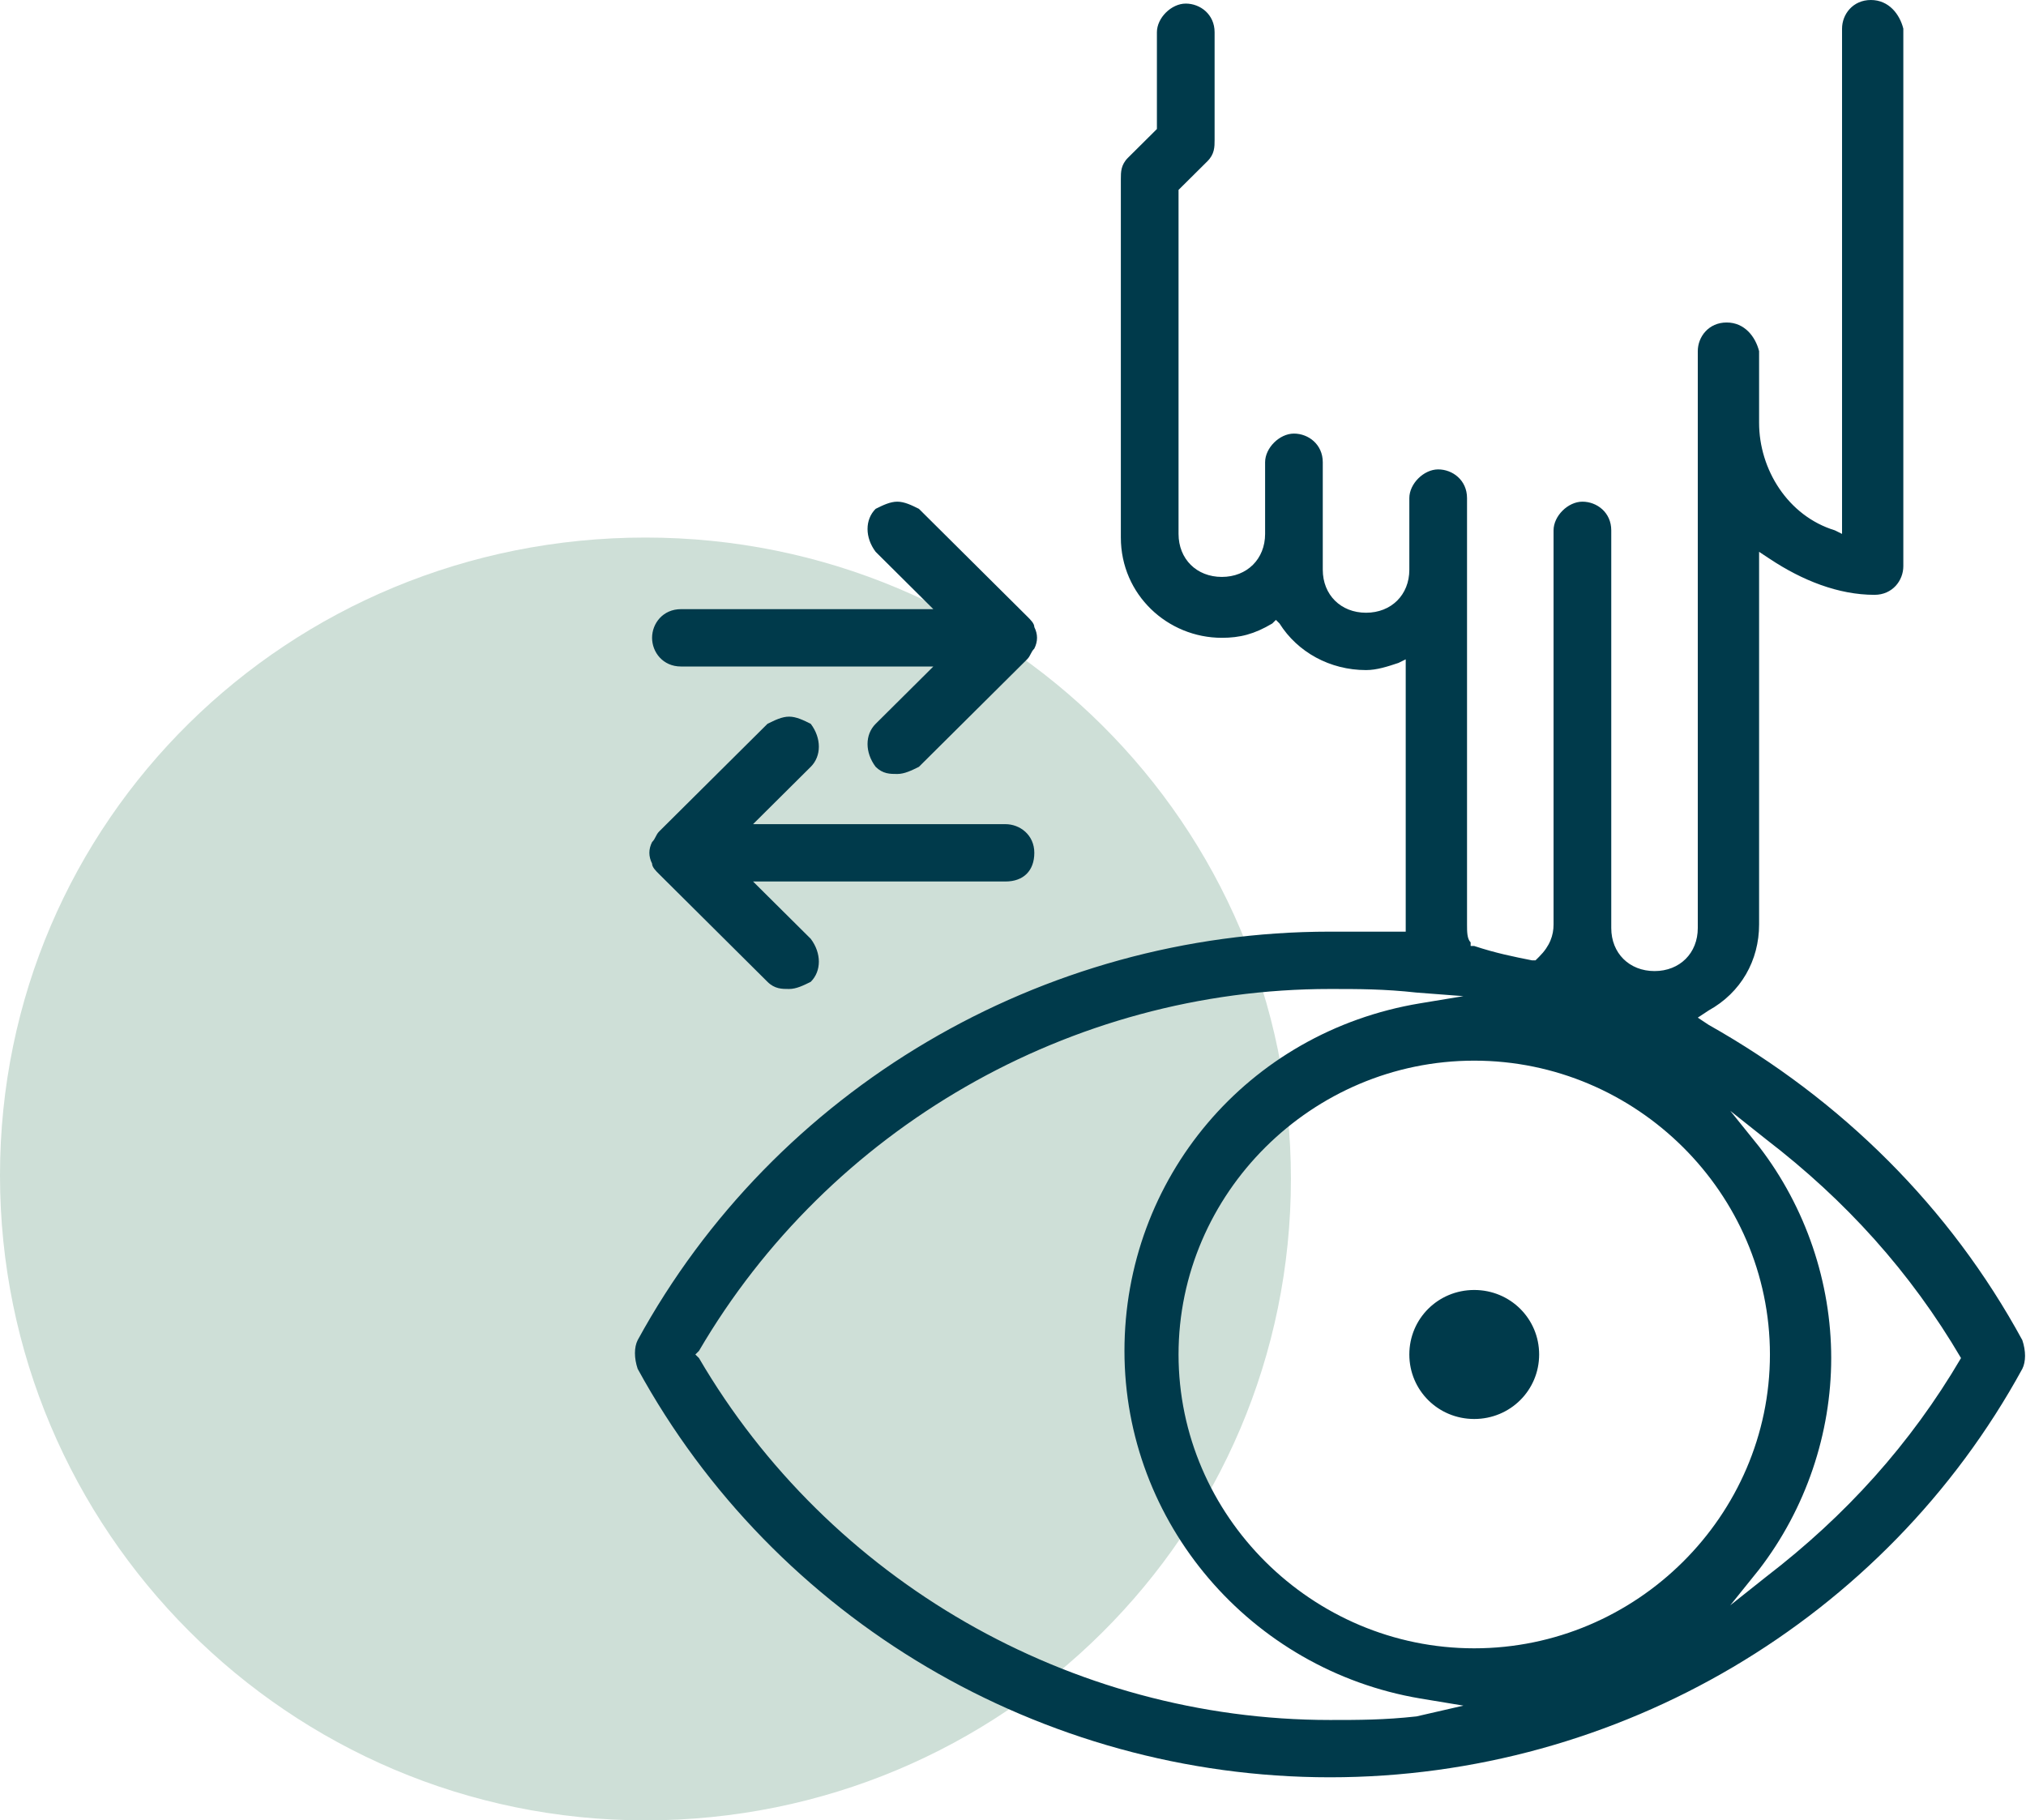
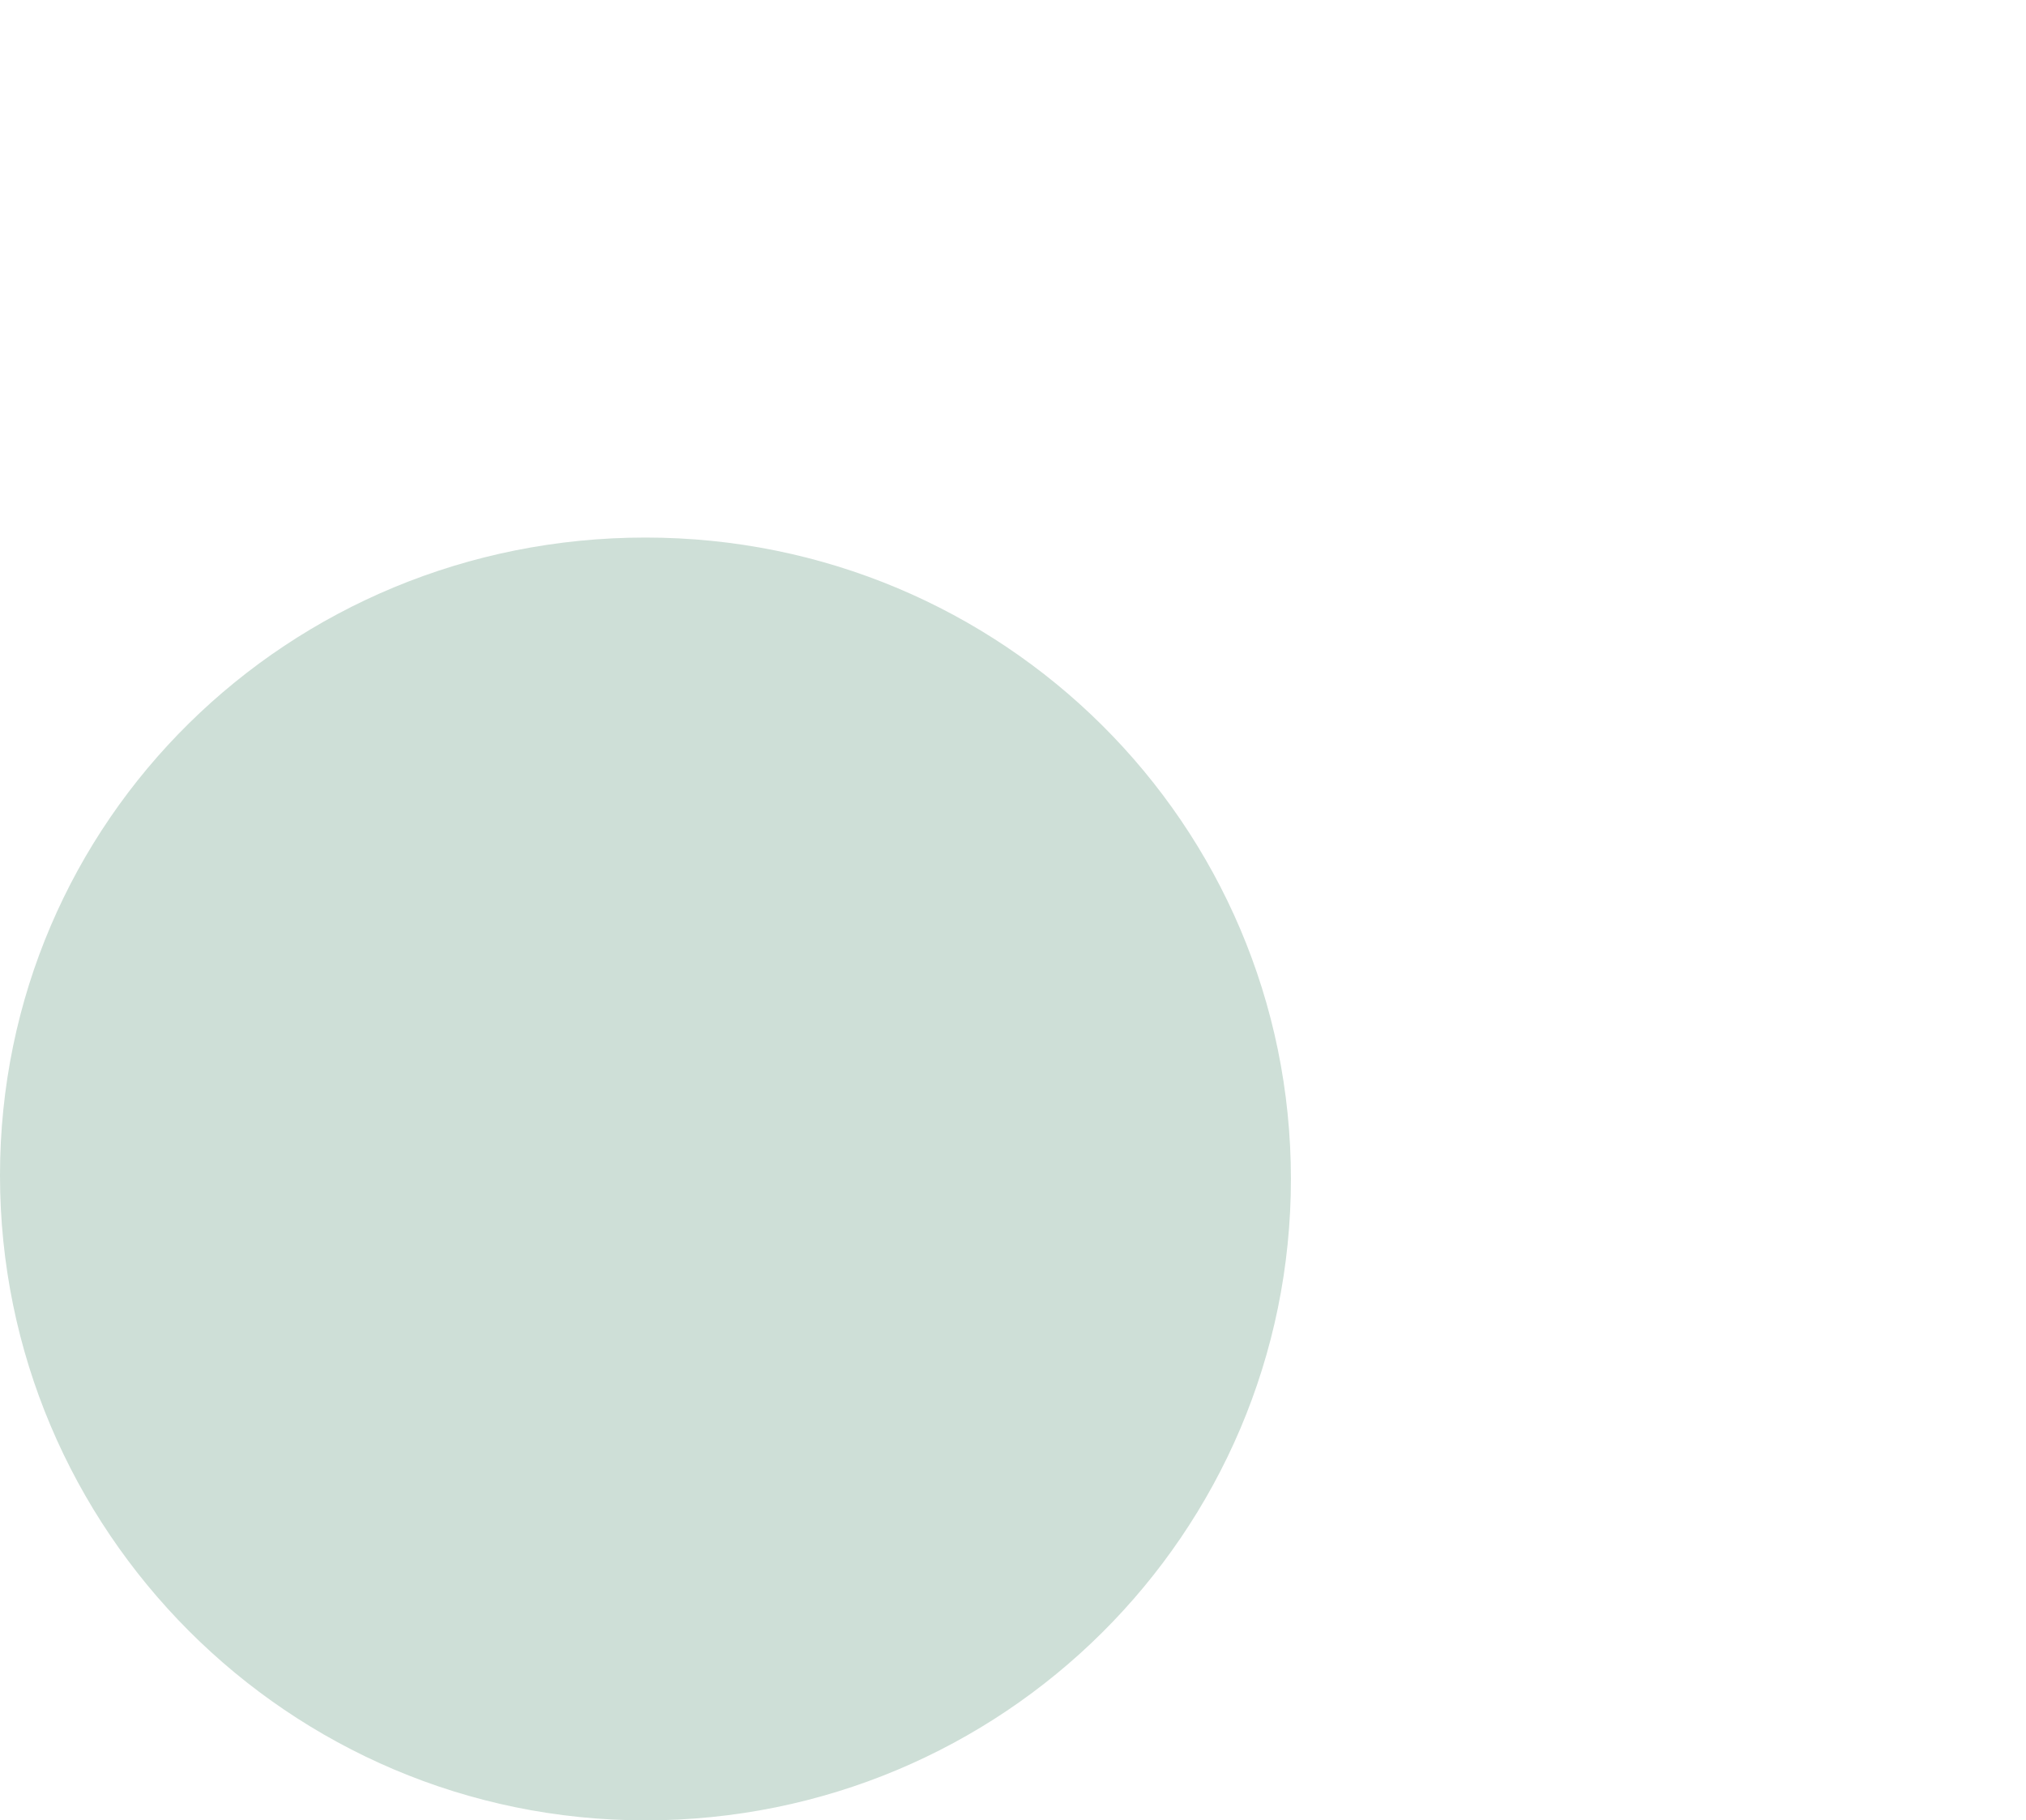
<svg xmlns="http://www.w3.org/2000/svg" width="69" height="62" viewBox="0 0 69 62" fill="none">
  <path d="M21.983 62.002C34.14 62.002 43.965 52.238 43.965 40.155C43.965 28.072 34.14 18.309 21.983 18.309C9.825 18.309 0 27.95 0 40.033C0 52.116 9.825 62.002 21.983 62.002Z" fill="#CEDFD7" />
-   <path d="M68.875 45.646C66.419 41.13 62.735 37.468 58.191 34.906L57.822 34.661L58.191 34.417C59.296 33.807 59.91 32.709 59.91 31.488V18.795L60.279 19.039C61.384 19.772 62.612 20.26 63.84 20.26C64.454 20.26 64.822 19.772 64.822 19.284V0.976C64.7 0.488 64.331 0 63.717 0C63.103 0 62.735 0.488 62.735 0.976V18.185L62.489 18.063C60.892 17.575 59.91 15.988 59.91 14.402V11.961C59.787 11.472 59.419 10.984 58.805 10.984C58.191 10.984 57.822 11.472 57.822 11.961V31.61C57.822 32.465 57.208 33.075 56.349 33.075C55.489 33.075 54.875 32.465 54.875 31.61V18.063C54.875 17.453 54.384 17.087 53.892 17.087C53.401 17.087 52.91 17.575 52.91 18.063V31.488C52.91 31.854 52.787 32.221 52.419 32.587L52.296 32.709H52.173C51.559 32.587 50.945 32.465 50.208 32.221H50.086V32.098C49.963 31.976 49.963 31.732 49.963 31.488V16.965C49.963 16.354 49.471 15.988 48.98 15.988C48.489 15.988 47.998 16.476 47.998 16.965V19.405C47.998 20.26 47.384 20.87 46.524 20.87C45.664 20.87 45.05 20.26 45.05 19.405V15.744C45.05 15.134 44.559 14.768 44.068 14.768C43.577 14.768 43.086 15.256 43.086 15.744V18.185C43.086 19.039 42.471 19.65 41.612 19.65C40.752 19.65 40.138 19.039 40.138 18.185V6.468L40.261 6.346L41.121 5.492C41.366 5.248 41.366 5.004 41.366 4.76V1.098C41.366 0.488 40.875 0.122 40.384 0.122C39.892 0.122 39.401 0.61 39.401 1.098V4.394L39.279 4.516L38.419 5.37C38.173 5.614 38.173 5.858 38.173 6.102V18.307C38.173 20.26 39.77 21.724 41.612 21.724C42.226 21.724 42.717 21.602 43.331 21.236L43.454 21.114L43.577 21.236C44.191 22.213 45.296 22.823 46.524 22.823C46.892 22.823 47.261 22.701 47.629 22.579L47.875 22.457V31.366C47.875 31.488 47.875 31.488 47.875 31.488V31.732H47.629C46.77 31.732 46.033 31.732 45.296 31.732C35.471 31.732 26.384 37.102 21.717 45.646C21.594 45.89 21.594 46.256 21.717 46.622C26.384 55.165 35.471 60.535 45.296 60.535C55.121 60.535 64.208 55.165 68.875 46.622C68.998 46.378 68.998 46.012 68.875 45.646ZM48.243 58.461C47.138 58.583 46.279 58.583 45.296 58.583C36.454 58.583 28.226 53.823 23.805 46.256L23.682 46.134L23.805 46.012C28.226 38.445 36.454 33.685 45.296 33.685C46.279 33.685 47.138 33.685 48.243 33.807L49.84 33.929L48.366 34.173C42.471 35.15 38.296 40.154 38.296 46.012C38.296 51.87 42.594 56.874 48.366 57.85L49.84 58.094L48.243 58.461ZM50.208 56.142C44.682 56.142 40.138 51.626 40.138 46.134C40.138 40.642 44.682 36.126 50.208 36.126C55.735 36.126 60.279 40.642 60.279 46.134C60.279 51.626 55.735 56.142 50.208 56.142ZM66.787 46.256C65.068 49.185 62.858 51.626 60.156 53.701L58.928 54.677L59.91 53.457C61.507 51.382 62.366 48.819 62.366 46.256C62.366 43.693 61.507 41.13 59.91 39.055L58.928 37.835L60.156 38.811C62.858 40.886 65.068 43.327 66.787 46.256ZM23.191 22.701H31.787L31.419 23.067L29.822 24.654C29.454 25.02 29.454 25.63 29.822 26.118C30.068 26.362 30.314 26.362 30.559 26.362C30.805 26.362 31.05 26.24 31.296 26.118L34.98 22.457C35.103 22.335 35.103 22.213 35.226 22.091C35.349 21.846 35.349 21.602 35.226 21.358C35.226 21.236 35.103 21.114 34.98 20.992L31.296 17.331C31.05 17.209 30.805 17.087 30.559 17.087C30.314 17.087 30.068 17.209 29.822 17.331C29.454 17.697 29.454 18.307 29.822 18.795L31.419 20.382L31.787 20.748H23.191C22.577 20.748 22.208 21.236 22.208 21.724C22.208 22.213 22.577 22.701 23.191 22.701ZM35.226 29.047C35.226 28.437 34.735 28.071 34.243 28.071H25.647L26.015 27.705L27.612 26.118C27.98 25.752 27.98 25.142 27.612 24.654C27.366 24.532 27.121 24.409 26.875 24.409C26.629 24.409 26.384 24.532 26.138 24.654L22.454 28.315C22.331 28.437 22.331 28.559 22.208 28.681C22.085 28.925 22.085 29.169 22.208 29.413C22.208 29.535 22.331 29.657 22.454 29.779L26.138 33.441C26.384 33.685 26.629 33.685 26.875 33.685C27.121 33.685 27.366 33.563 27.612 33.441C27.98 33.075 27.98 32.465 27.612 31.976L26.015 30.39L25.647 30.024H34.243C34.858 30.024 35.226 29.657 35.226 29.047ZM50.208 43.937C48.98 43.937 47.998 44.913 47.998 46.134C47.998 47.354 48.98 48.331 50.208 48.331C51.436 48.331 52.419 47.354 52.419 46.134C52.419 44.913 51.436 43.937 50.208 43.937Z" fill="#003A4B" />
</svg>